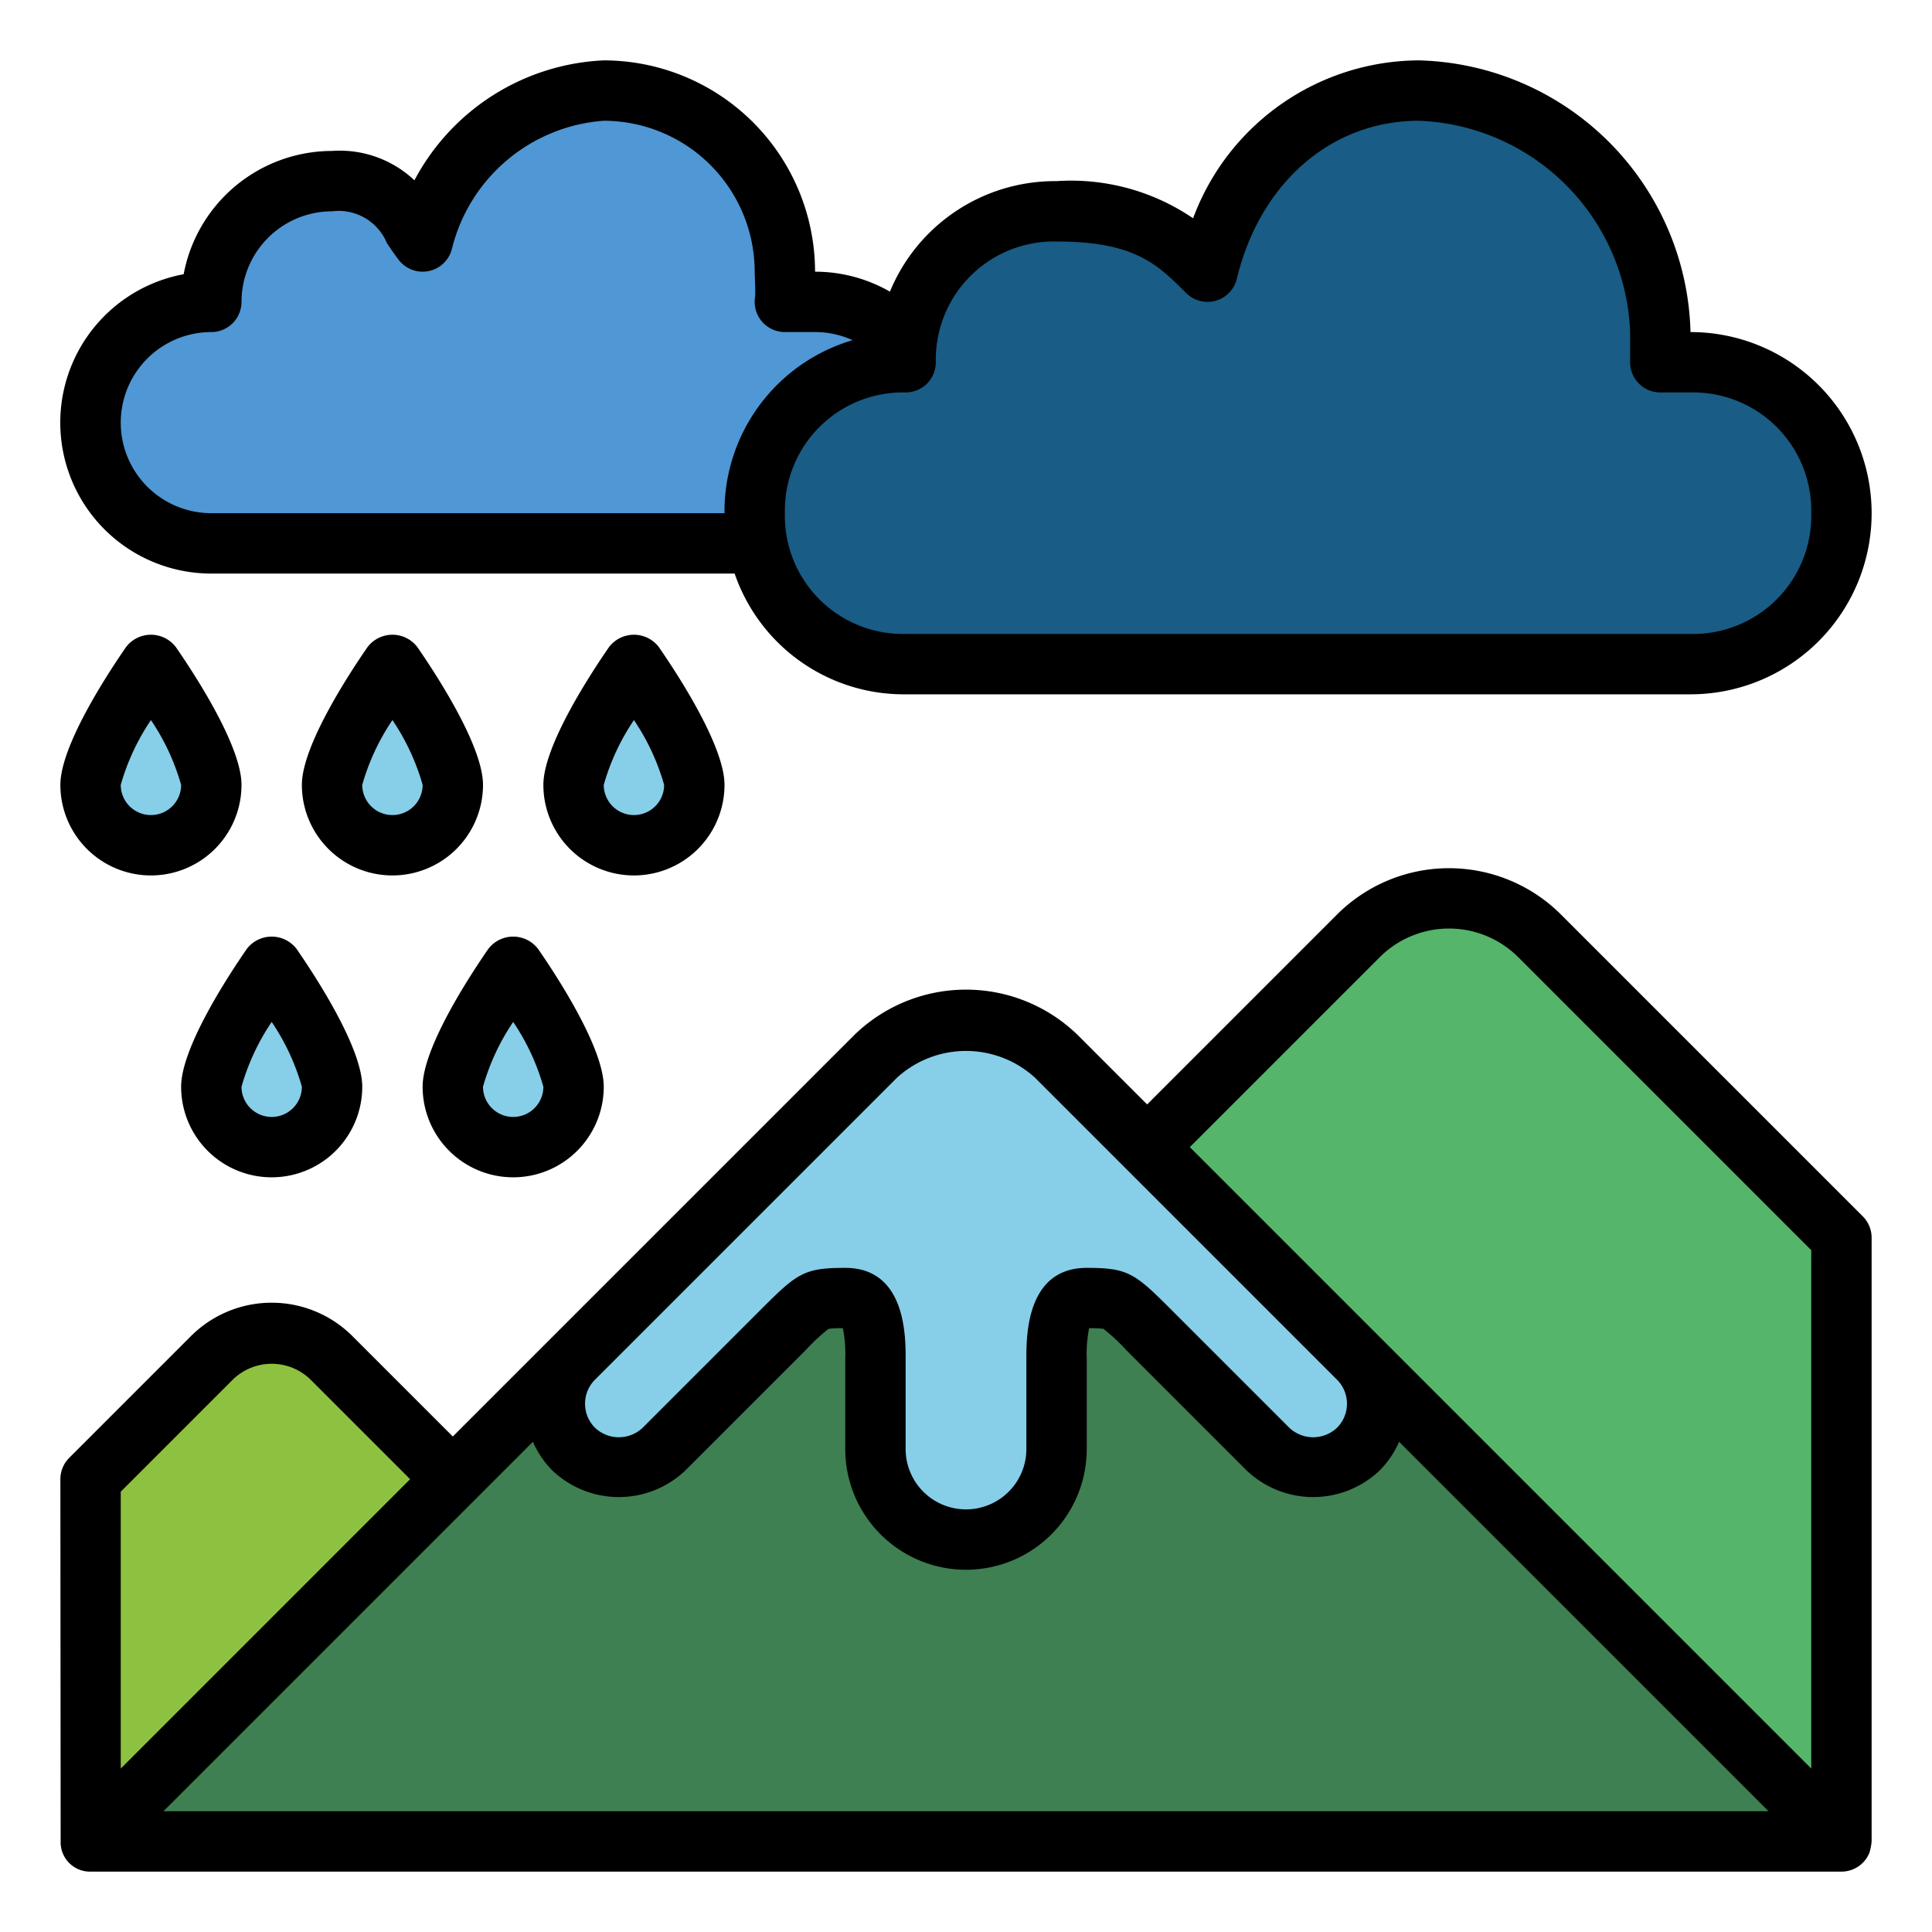
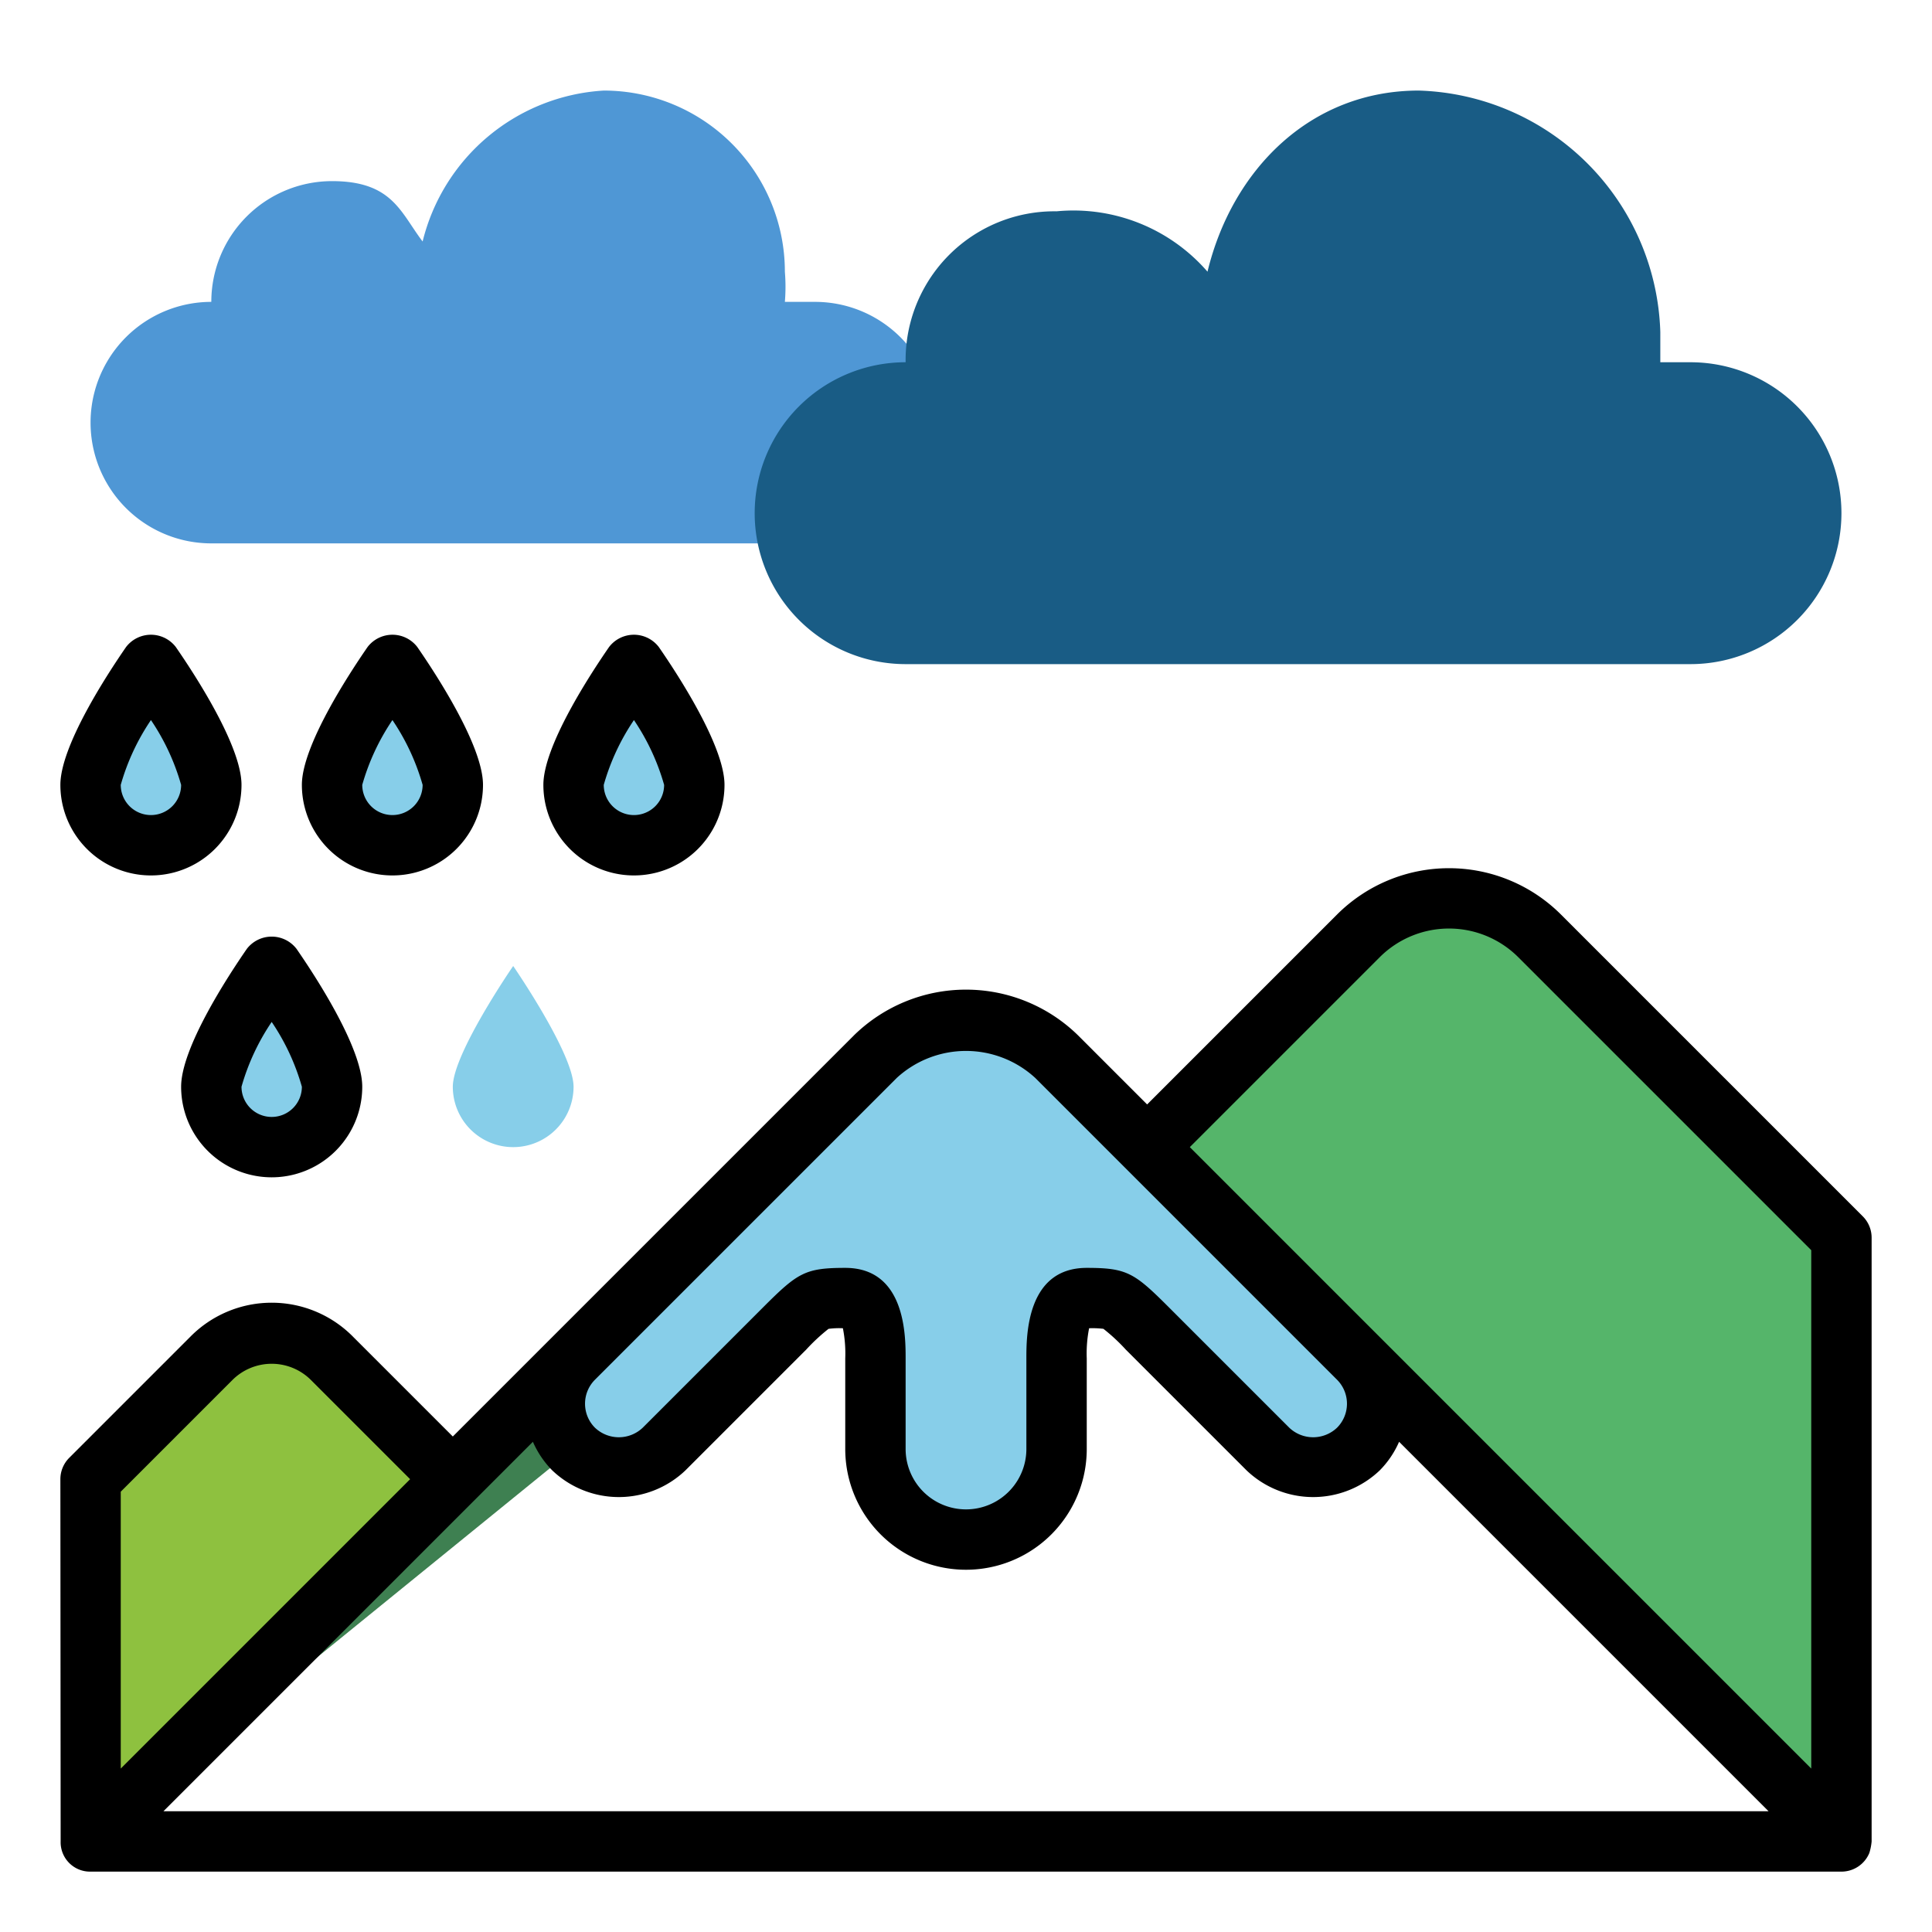
<svg xmlns="http://www.w3.org/2000/svg" viewBox="0 0 64 64" width="512" height="512">
  <g id="Filled_outline" data-name="Filled outline">
    <path d="M3,61V49l4-4a2.8,2.8,0,0,1,4,0l4,4Z" style="fill:#8ec13f" />
-     <path d="M3,61H61L35,35a4.307,4.307,0,0,0-6,0Z" style="fill:#3e8051" />
+     <path d="M3,61L35,35a4.307,4.307,0,0,0-6,0Z" style="fill:#3e8051" />
    <path d="M61,61V41L51,31a4.242,4.242,0,0,0-6,0l-7,7Z" style="fill:#55b56a" />
    <path d="M23,26a2,2,0,0,1-4,0c0-1.105,2-4,2-4S23,24.9,23,26Z" style="fill:#87cee9" />
    <path d="M15,26a2,2,0,0,1-4,0c0-1.105,2-4,2-4S15,24.9,15,26Z" style="fill:#87cee9" />
    <path d="M7,26a2,2,0,0,1-4,0c0-1.105,2-4,2-4S7,24.9,7,26Z" style="fill:#87cee9" />
    <path d="M27,10H26a6.07,6.07,0,0,0,0-1,6,6,0,0,0-6-6,6.579,6.579,0,0,0-6,5c-.731-.96-1-2-3-2a4,4,0,0,0-4,4,4,4,0,0,0,0,8H27a4,4,0,0,0,0-8Z" style="fill:#4f97d5" />
    <path d="M56,12H55V11a8.255,8.255,0,0,0-8-8c-3.608,0-6.189,2.641-7,6a5.876,5.876,0,0,0-5-2,4.928,4.928,0,0,0-5,5,5,5,0,0,0,0,10H56a5,5,0,0,0,0-10Z" style="fill:#195c85" />
    <path d="M19,36a2,2,0,0,1-4,0c0-1.1,2-4,2-4S19,34.9,19,36Z" style="fill:#87cee9" />
    <path d="M11,36a2,2,0,0,1-4,0c0-1.1,2-4,2-4S11,34.9,11,36Z" style="fill:#87cee9" />
    <path d="M19,48a2.122,2.122,0,0,0,3,0l4-4c1-1,1-1,2-1s1,1.219,1,2v3a3,3,0,0,0,6,0V45c0-.781,0-2,1-2s1,0,2,1l4,4a2.121,2.121,0,0,0,3-3l-2-2-8-8a4.307,4.307,0,0,0-6,0l-8,8-2,2A2.122,2.122,0,0,0,19,48Z" style="fill:#87cee9" />
    <path d="M24,26c0-1.278-1.522-3.621-2.177-4.568a1.038,1.038,0,0,0-1.646,0C19.522,22.379,18,24.722,18,26a3,3,0,0,0,6,0Zm-4,0a7.457,7.457,0,0,1,1-2.147A7.462,7.462,0,0,1,22,26a1,1,0,0,1-2,0Z" />
    <path d="M12.177,21.432C11.522,22.379,10,24.722,10,26a3,3,0,0,0,6,0c0-1.278-1.522-3.621-2.177-4.568A1.038,1.038,0,0,0,12.177,21.432ZM13,27a1,1,0,0,1-1-1,7.457,7.457,0,0,1,1-2.147A7.462,7.462,0,0,1,14,26,1,1,0,0,1,13,27Z" />
    <path d="M4.177,21.432C3.522,22.379,2,24.722,2,26a3,3,0,0,0,6,0c0-1.278-1.522-3.621-2.177-4.568A1.038,1.038,0,0,0,4.177,21.432ZM5,27a1,1,0,0,1-1-1,7.457,7.457,0,0,1,1-2.147A7.462,7.462,0,0,1,6,26,1,1,0,0,1,5,27Z" />
-     <path d="M56,11a9.236,9.236,0,0,0-9-9,8.015,8.015,0,0,0-7.477,5.231A7.178,7.178,0,0,0,35,6a5.915,5.915,0,0,0-5.52,3.661A4.977,4.977,0,0,0,27,9a7.008,7.008,0,0,0-7-7,7.477,7.477,0,0,0-6.272,3.973A3.6,3.6,0,0,0,11,5,5.009,5.009,0,0,0,6.084,9.084,5,5,0,0,0,7,19H24.336A5.923,5.923,0,0,0,30,23H56a6,6,0,0,0,0-12ZM24,17H7a3,3,0,0,1,0-6,1,1,0,0,0,1-1,3,3,0,0,1,3-3,1.728,1.728,0,0,1,1.815,1.049c.122.184.248.371.389.556a1,1,0,0,0,1.768-.369A5.6,5.6,0,0,1,20,4a5.006,5.006,0,0,1,5,5c0,.131.034.7.011.851A1,1,0,0,0,26,11h1a2.989,2.989,0,0,1,1.243.269A5.913,5.913,0,0,0,24,17Zm32,4H30a3.913,3.913,0,0,1-4-4,3.913,3.913,0,0,1,4-4,1,1,0,0,0,1-1,3.913,3.913,0,0,1,4-4c2.586,0,3.339.753,4.293,1.707a1,1,0,0,0,1.679-.473C41.739,6.055,44.105,4,47,4a7.277,7.277,0,0,1,7,7v1a1,1,0,0,0,1,1h1a3.913,3.913,0,0,1,4,4A3.913,3.913,0,0,1,56,21Z" />
-     <path d="M16.177,31.432C15.522,32.379,14,34.722,14,36a3,3,0,0,0,6,0c0-1.278-1.522-3.621-2.177-4.568A1.038,1.038,0,0,0,16.177,31.432ZM17,37a1,1,0,0,1-1-1,7.457,7.457,0,0,1,1-2.147A7.462,7.462,0,0,1,18,36,1,1,0,0,1,17,37Z" />
    <path d="M8.177,31.432C7.522,32.379,6,34.722,6,36a3,3,0,0,0,6,0c0-1.278-1.522-3.621-2.177-4.568A1.038,1.038,0,0,0,8.177,31.432ZM9,37a1,1,0,0,1-1-1,7.457,7.457,0,0,1,1-2.147A7.462,7.462,0,0,1,10,36,1,1,0,0,1,9,37Z" />
    <path d="M51.707,30.293a5.249,5.249,0,0,0-7.414,0L38,36.586l-2.293-2.293a5.305,5.305,0,0,0-7.414,0L15,47.586l-3.293-3.293a3.786,3.786,0,0,0-5.414,0l-4,4A1,1,0,0,0,2,49l.009,12A.973.973,0,0,0,3,62H61a1,1,0,0,0,.924-.617A1.843,1.843,0,0,0,62,61V41a1,1,0,0,0-.293-.707Zm-32,15.414,10-10a3.39,3.39,0,0,1,4.586,0l10,10a1.125,1.125,0,0,1,0,1.586,1.148,1.148,0,0,1-1.586,0l-4-4C37.576,42.163,37.327,42,36,42c-2,0-2,2.258-2,3v3a2,2,0,0,1-4,0V45c0-.742,0-3-2-3-1.327,0-1.576.163-2.707,1.293l-4,4a1.148,1.148,0,0,1-1.586,0A1.125,1.125,0,0,1,19.707,45.707ZM4,49.414l3.707-3.707a1.842,1.842,0,0,1,2.586,0L13.586,49,4,58.586ZM5.414,60,17.653,47.761a3.115,3.115,0,0,0,.64.946,3.194,3.194,0,0,0,4.414,0l4-4a6.236,6.236,0,0,1,.739-.687,2.72,2.72,0,0,1,.476-.02A4.323,4.323,0,0,1,28,45v3a4,4,0,0,0,8,0V45a4.323,4.323,0,0,1,.078-1,3.054,3.054,0,0,1,.474.019,6.166,6.166,0,0,1,.741.688l4,4a3.194,3.194,0,0,0,4.414,0,3.115,3.115,0,0,0,.64-.946L58.586,60ZM60,58.586,39.414,38l6.293-6.293a3.247,3.247,0,0,1,4.586,0L60,41.414Z" />
  </g>
</svg>